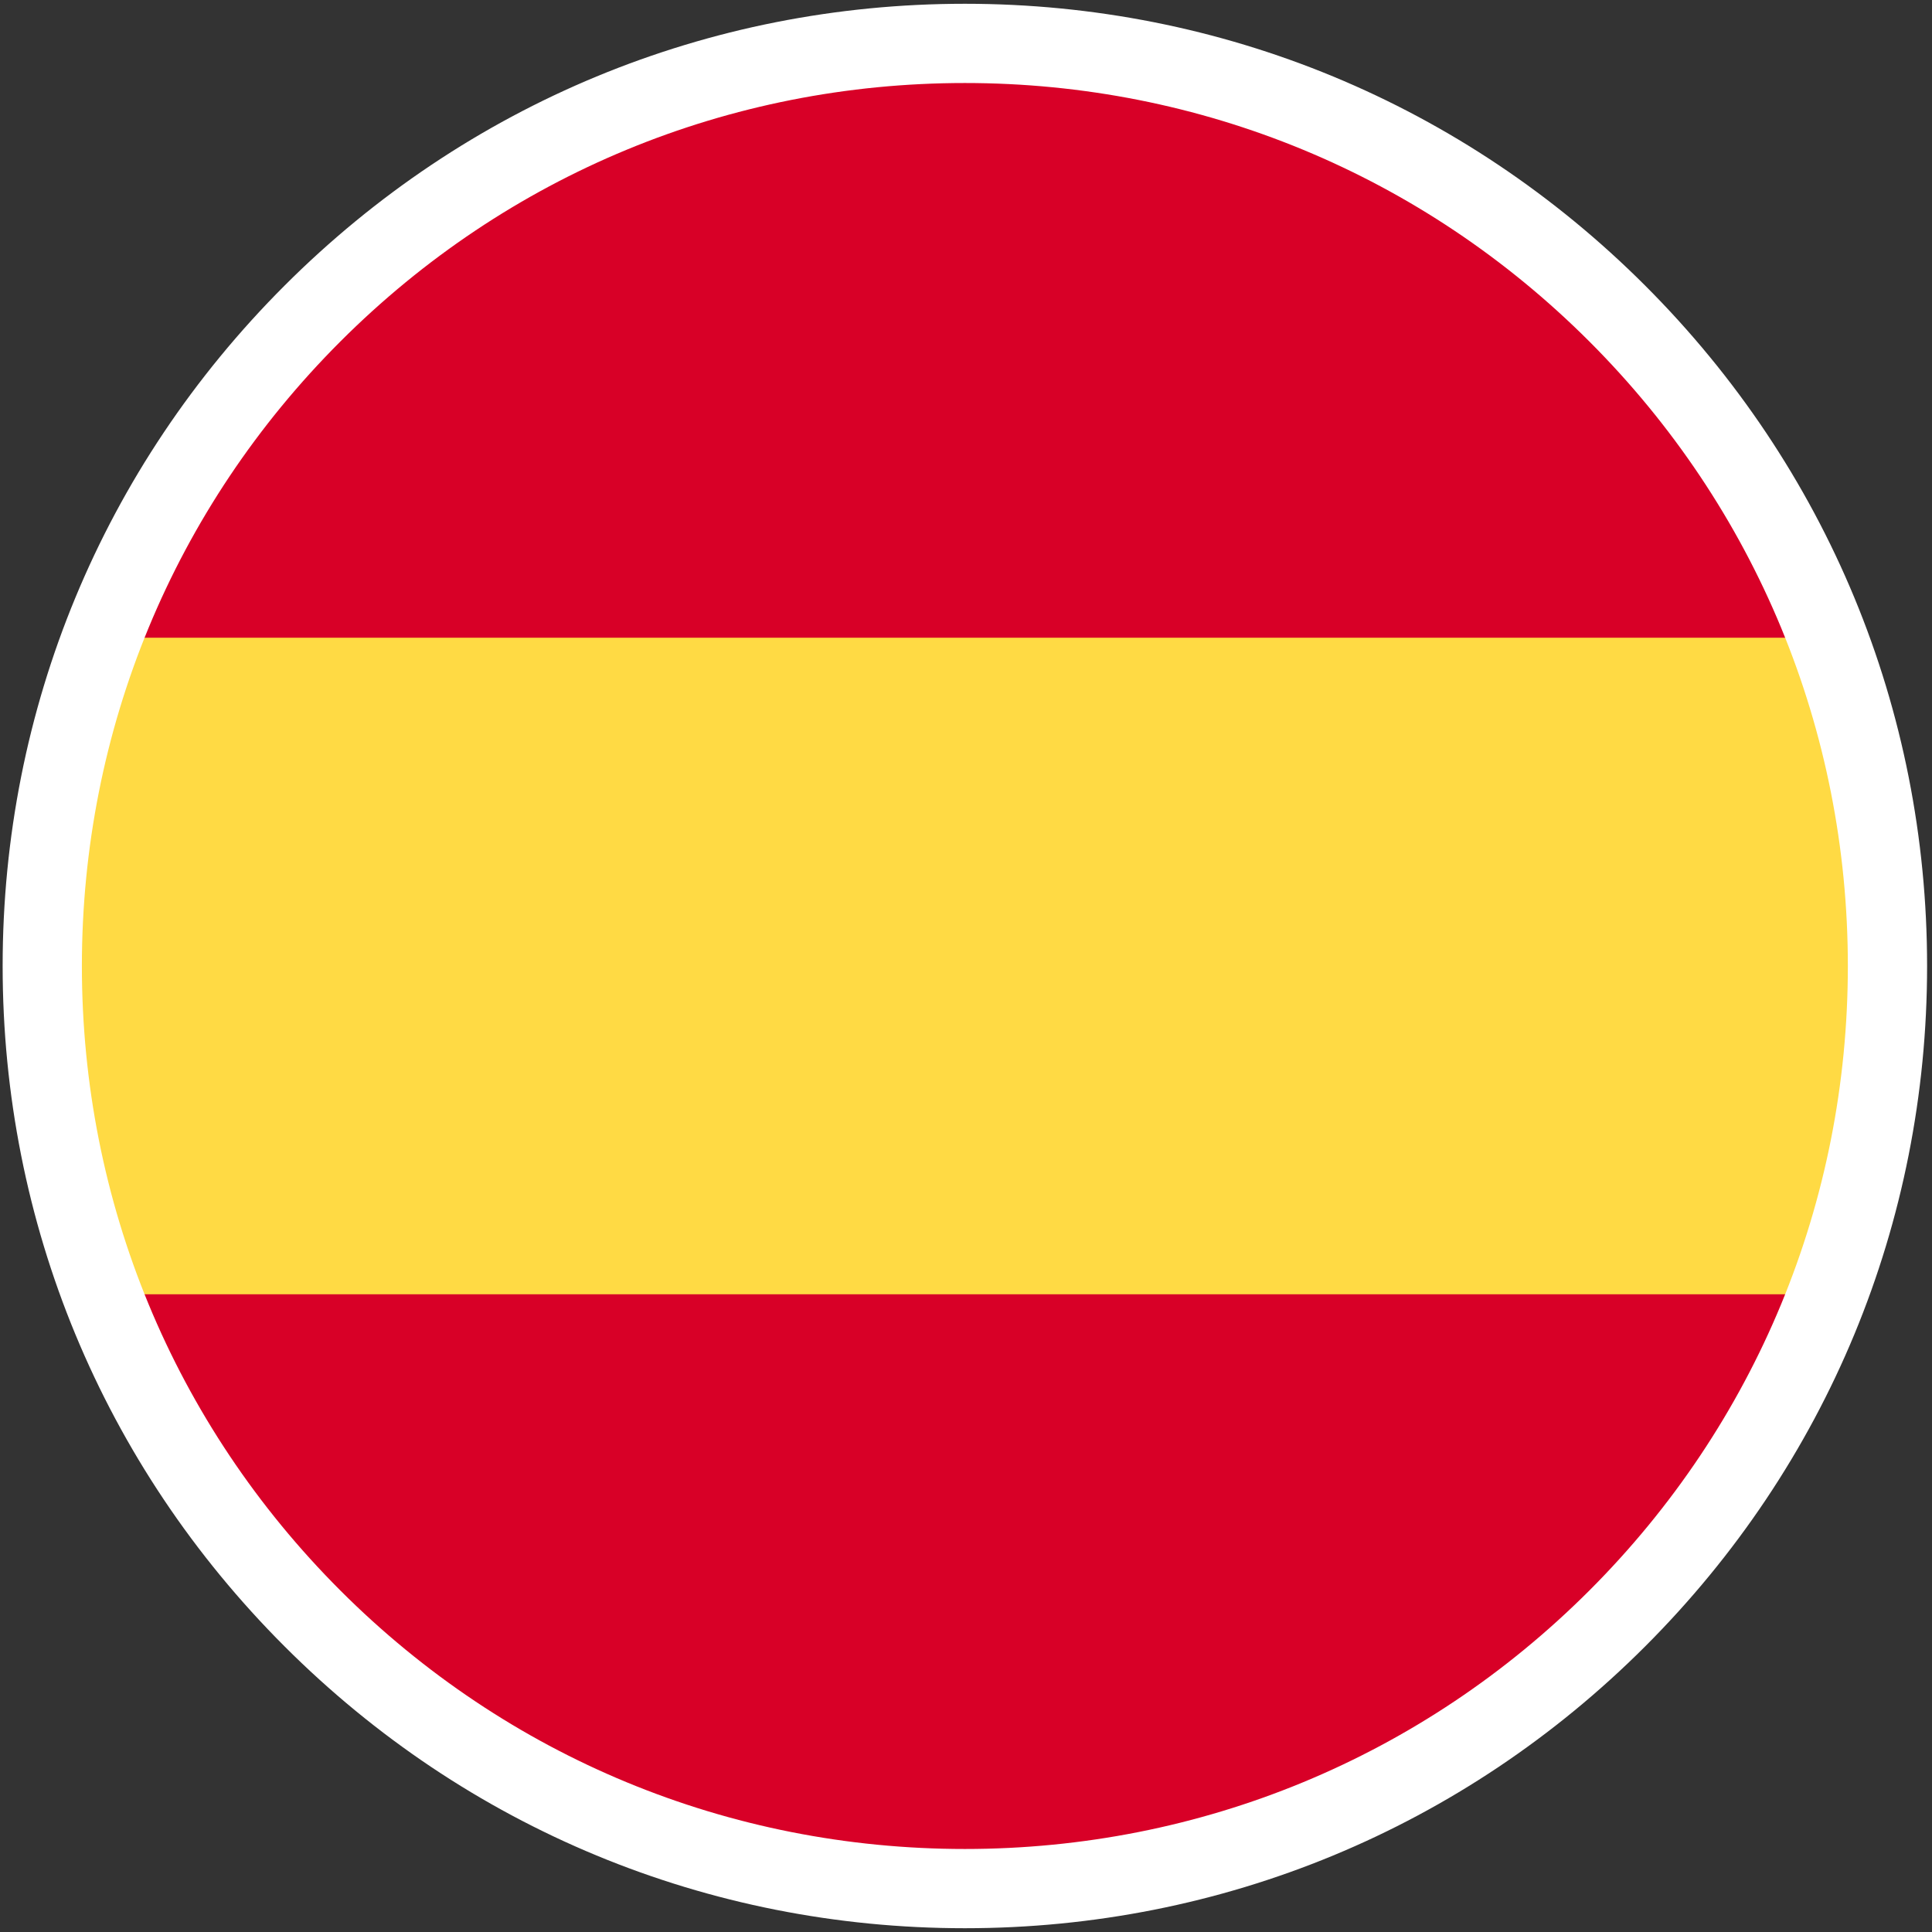
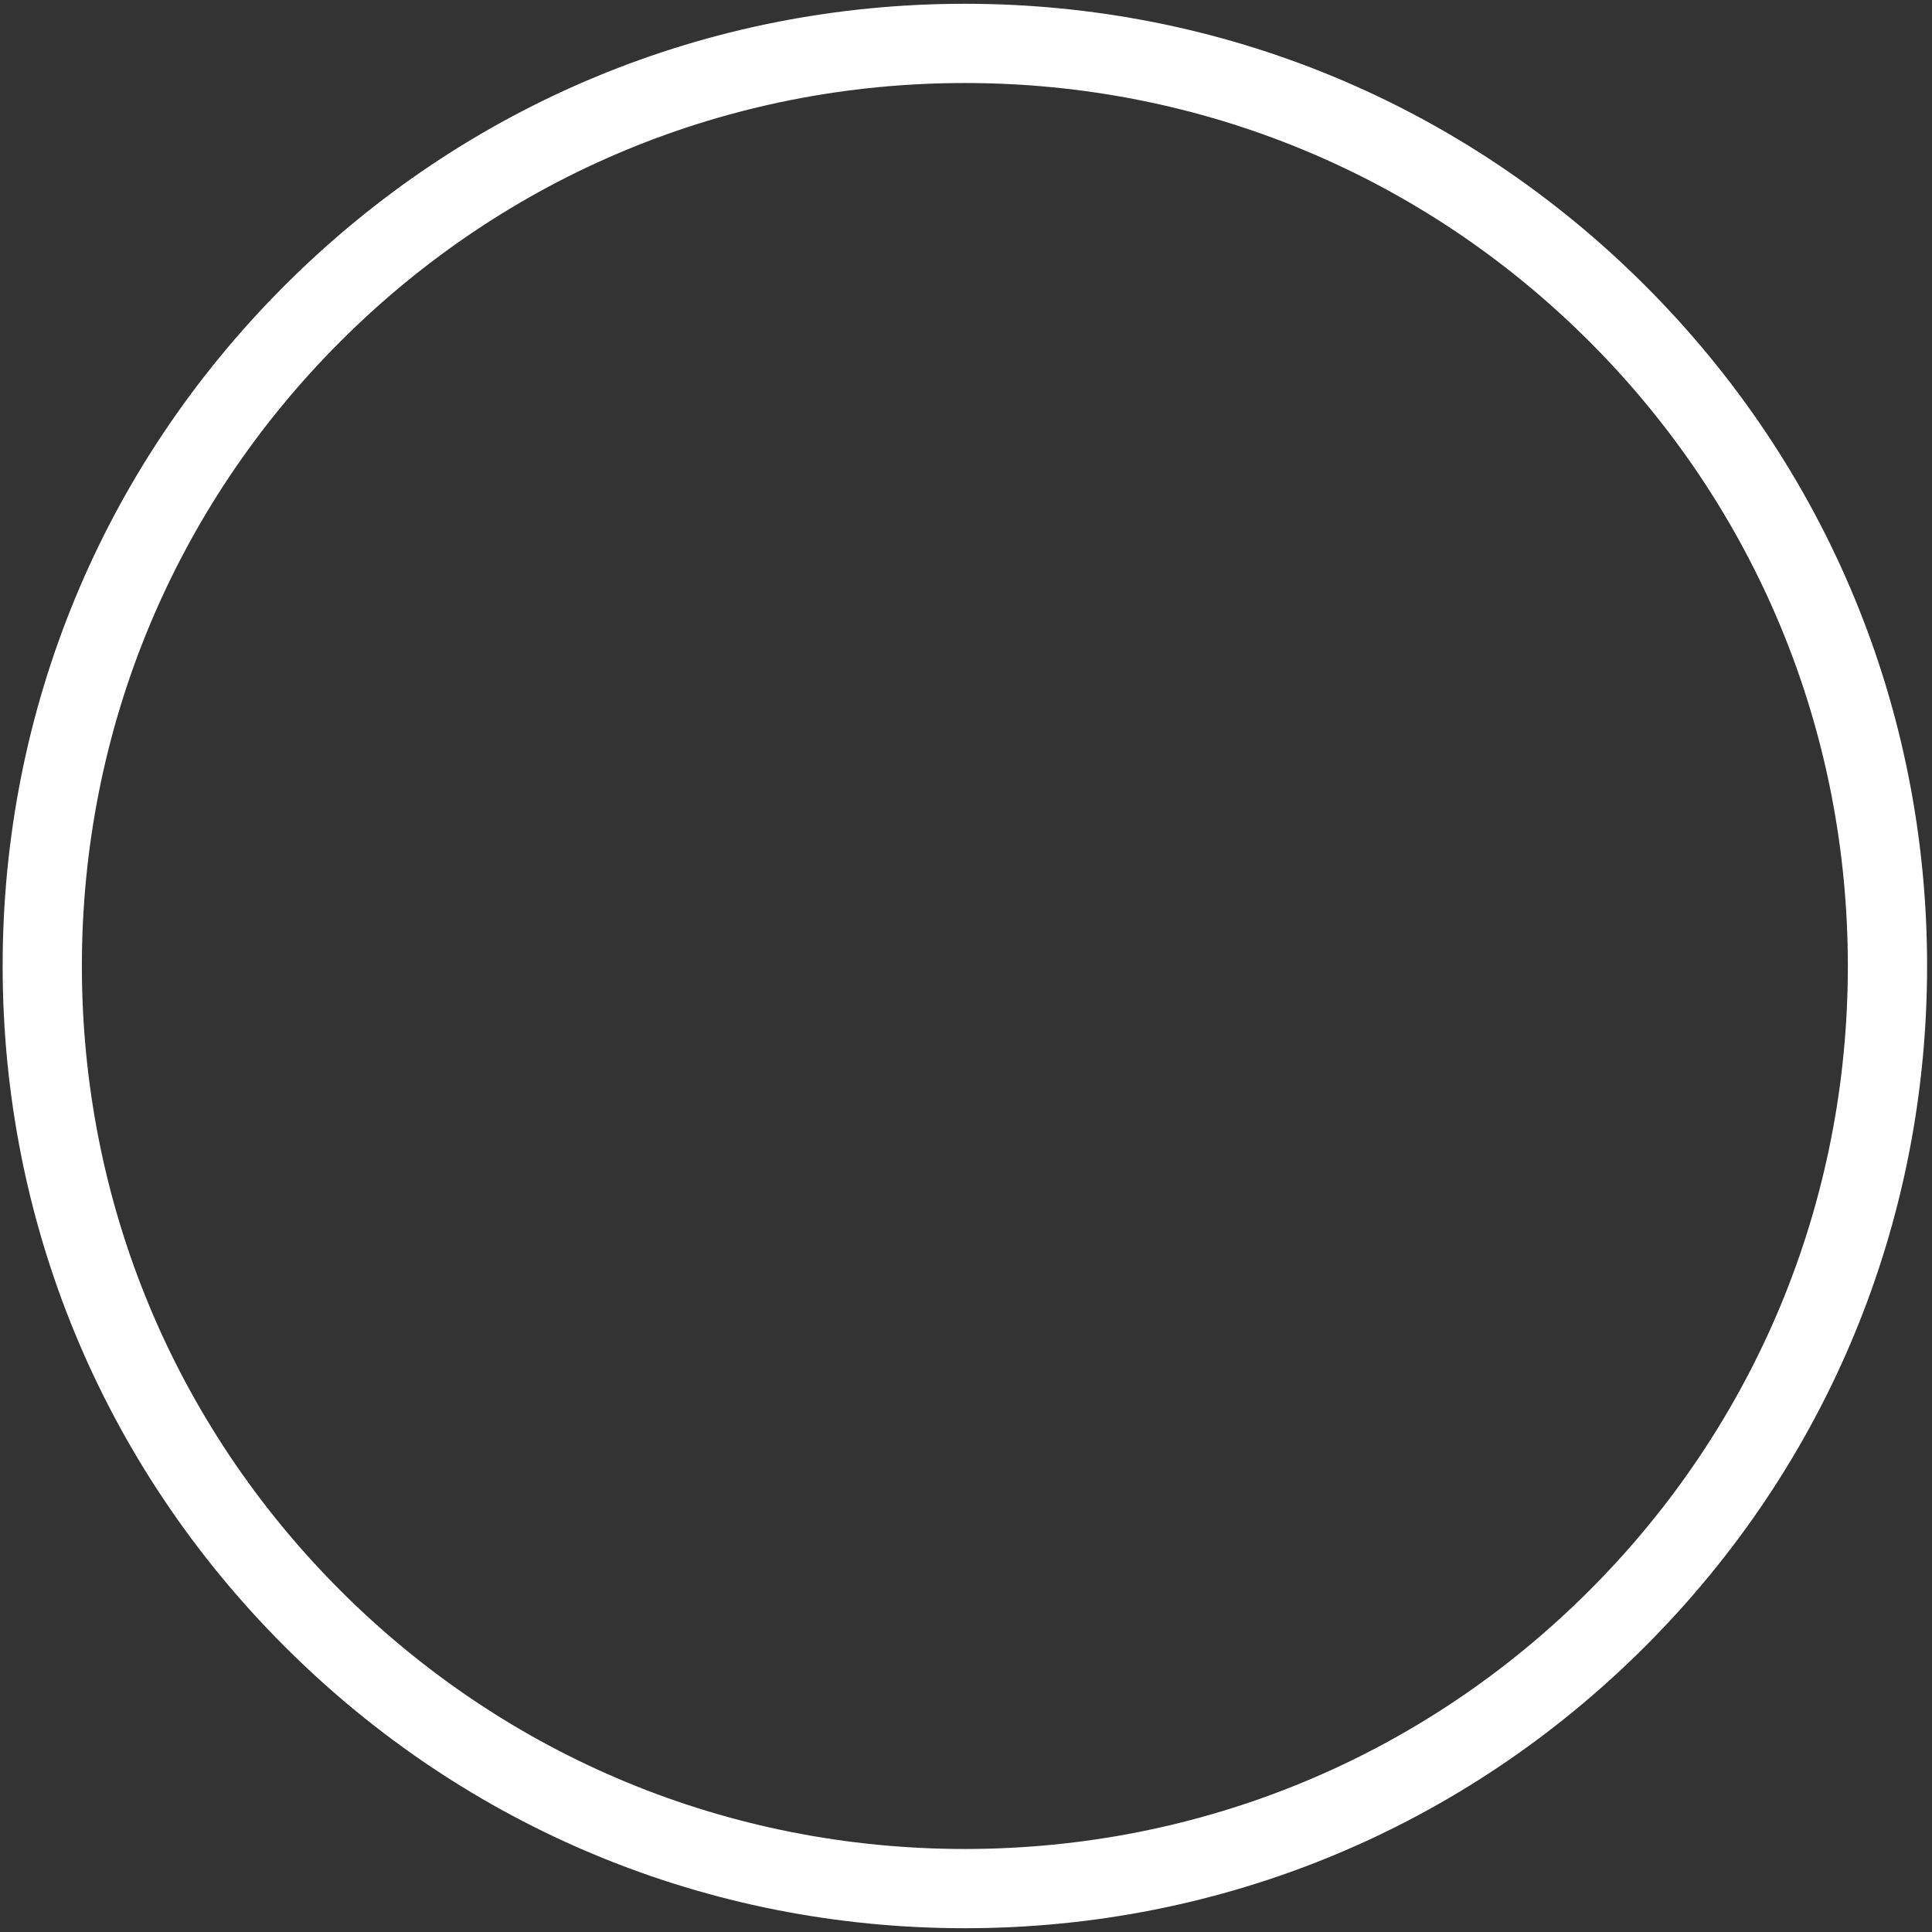
<svg xmlns="http://www.w3.org/2000/svg" version="1.1" id="Layer_1" x="0px" y="0px" viewBox="0 0 512 512" style="enable-background:new 0 0 512 512;" xml:space="preserve">
  <rect x="0" y="0" width="512" height="512" fill="#333333" stroke="none" />
  <style type="text/css">
	.st0{fill:#FFDA44;}
	.st1{fill:#D80027;}
	.st2{fill:#FFFFFF;}
</style>
  <g>
    <g>
-       <path class="st0" d="M6,256c0,30.6,5.5,59.9,15.5,87L256,364.7L490.5,343c10-27.1,15.5-56.4,15.5-87s-5.5-59.9-15.5-87L256,147.3    L21.5,169C11.5,196.1,6,225.4,6,256z" />
      <g>
-         <path class="st1" d="M490.5,169C455.1,73.8,363.5,6,256,6S56.9,73.8,21.5,169H490.5z" />
-         <path class="st1" d="M21.5,343c35.3,95.2,127,163,234.5,163s199.1-67.8,234.5-163H21.5z" />
-       </g>
+         </g>
    </g>
    <path class="st2" d="M255.7,511c-68.1,0-132.1-26.5-180.3-74.7C27.2,388.1,0.7,324.1,0.7,256c0-68.1,26.5-132.1,74.7-180.3   C123.6,27.5,187.6,1,255.7,1C323.8,1,387.8,27.5,436,75.7c48.2,48.2,74.7,112.2,74.7,180.3c0,68.1-26.5,132.1-74.7,180.3   C387.8,484.5,323.8,511,255.7,511z M255.7,22c-62.5,0-121.3,24.3-165.5,68.5S21.7,193.5,21.7,256S46,377.3,90.2,421.5   s103,68.5,165.5,68.5c62.5,0,121.3-24.3,165.5-68.5s68.5-103,68.5-165.5c0-62.5-24.3-121.3-68.5-165.5S318.2,22,255.7,22z" />
  </g>
</svg>